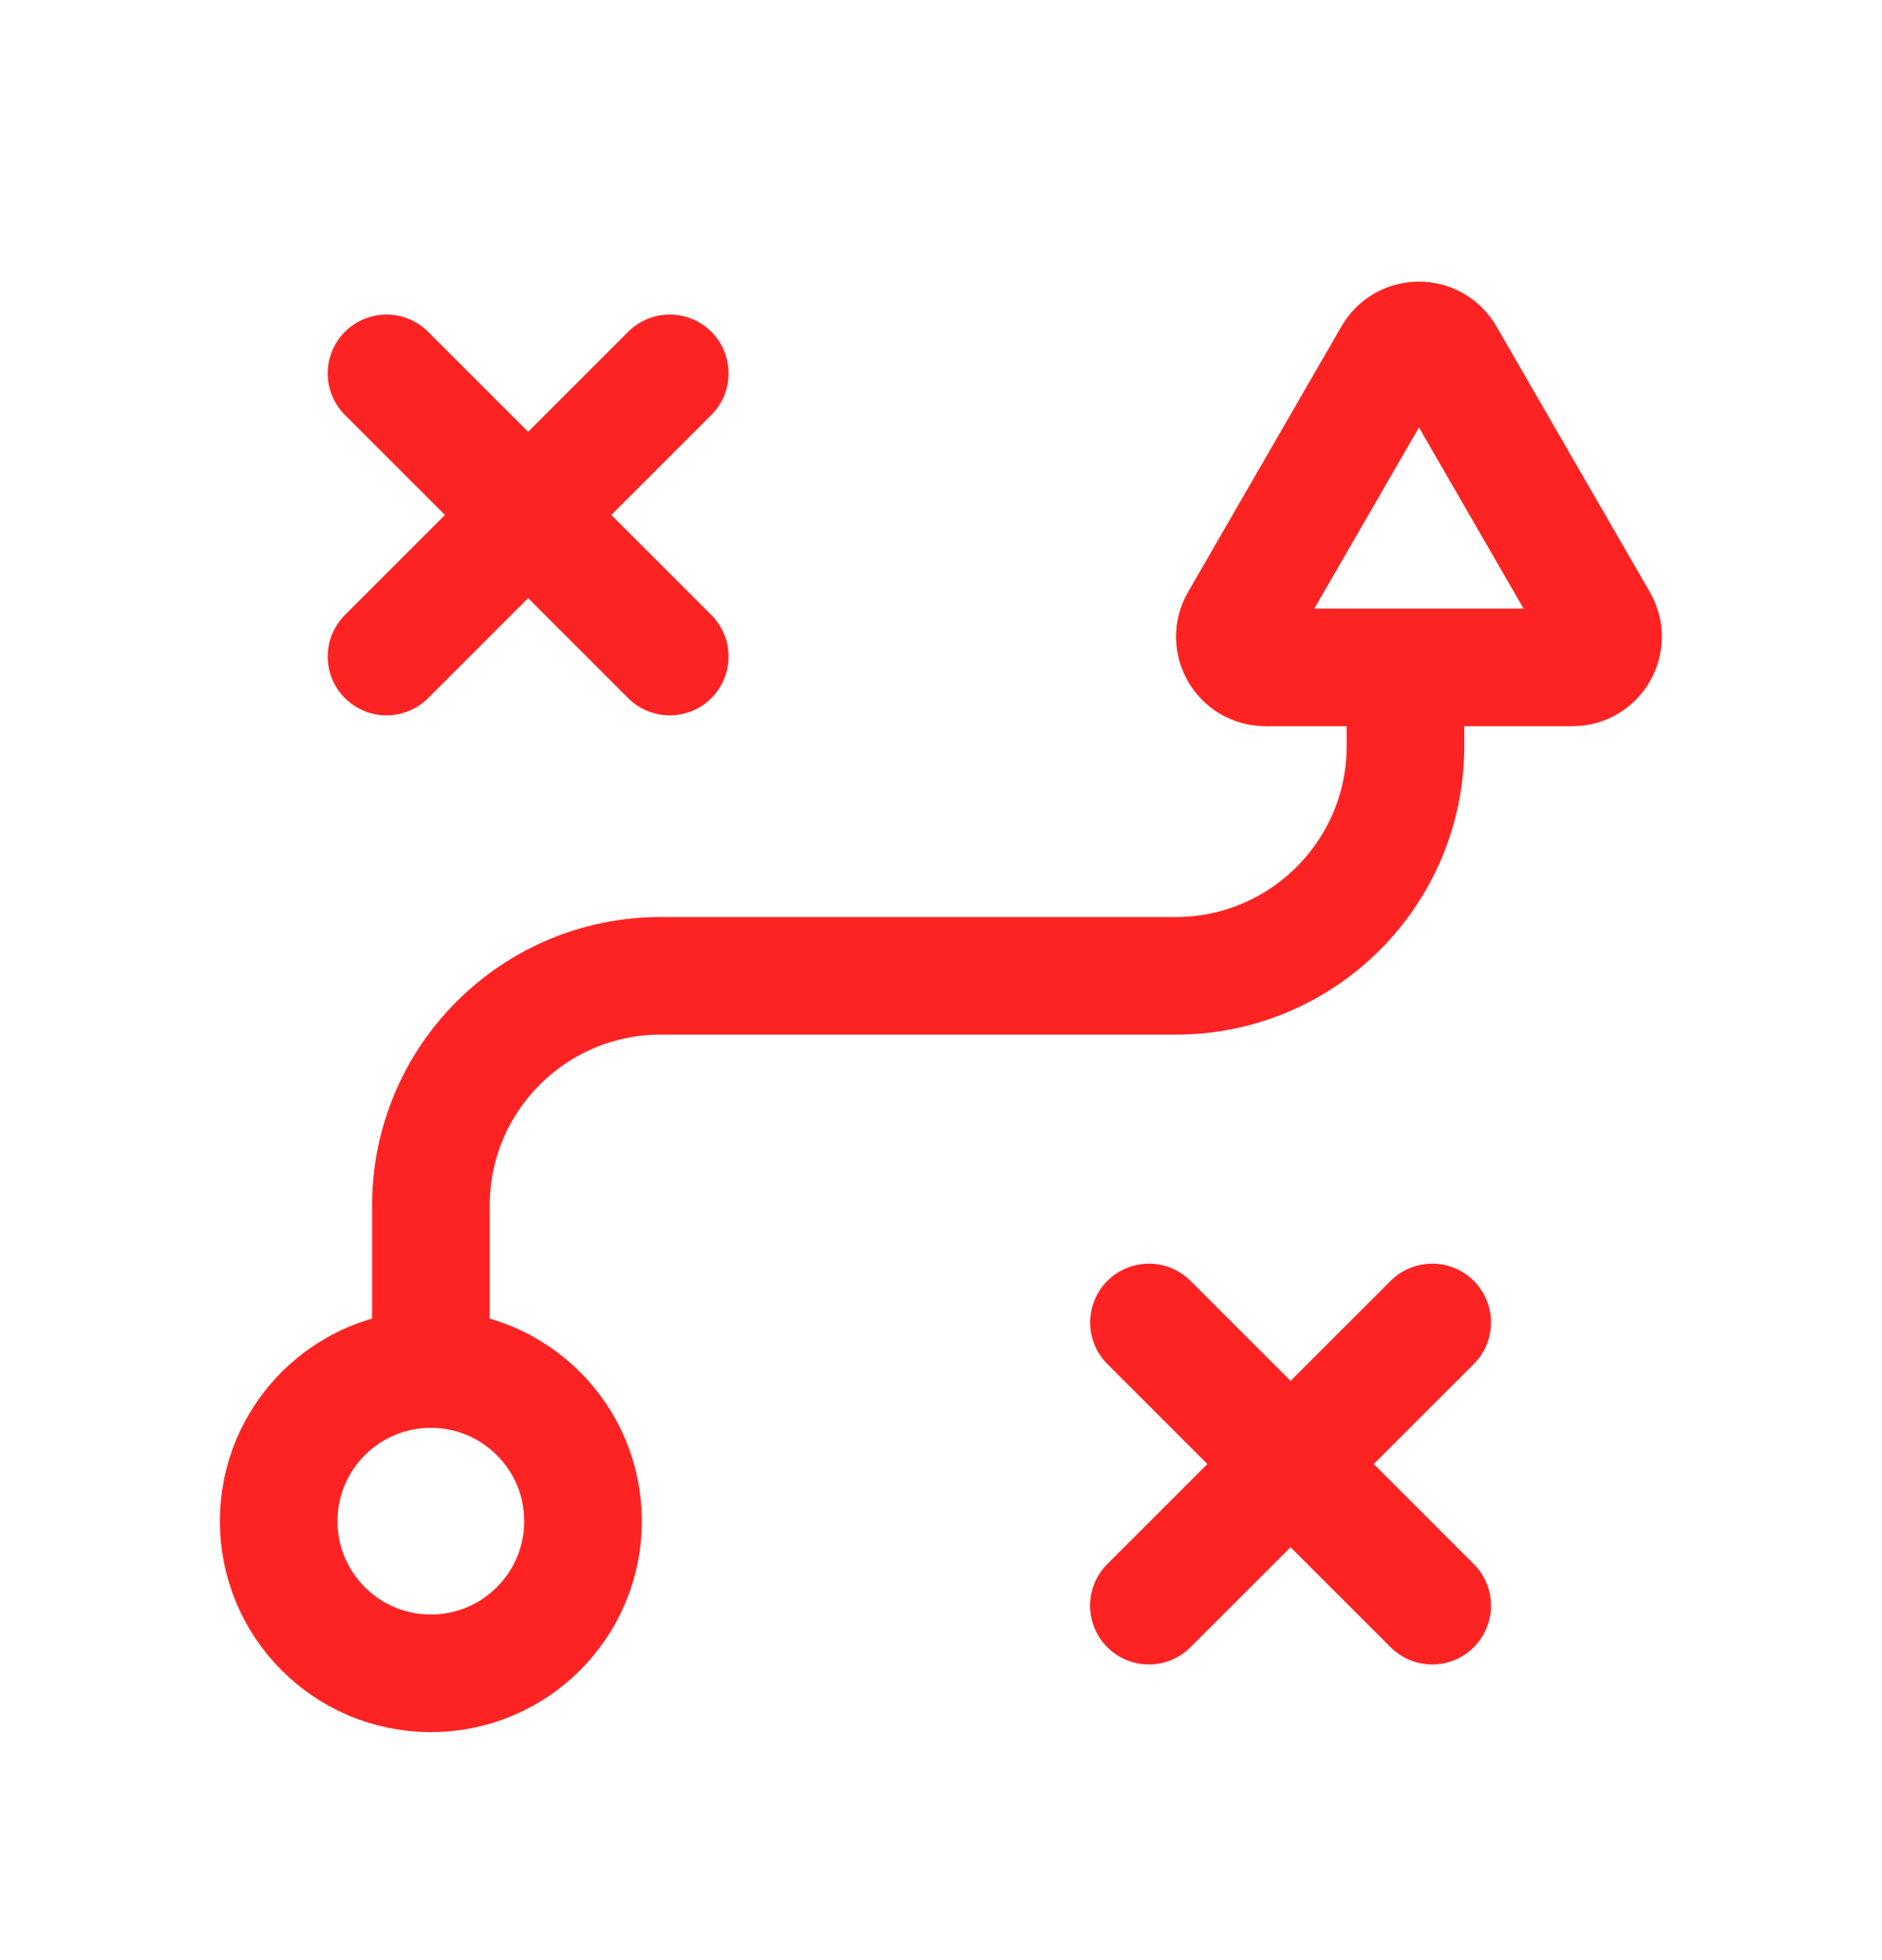
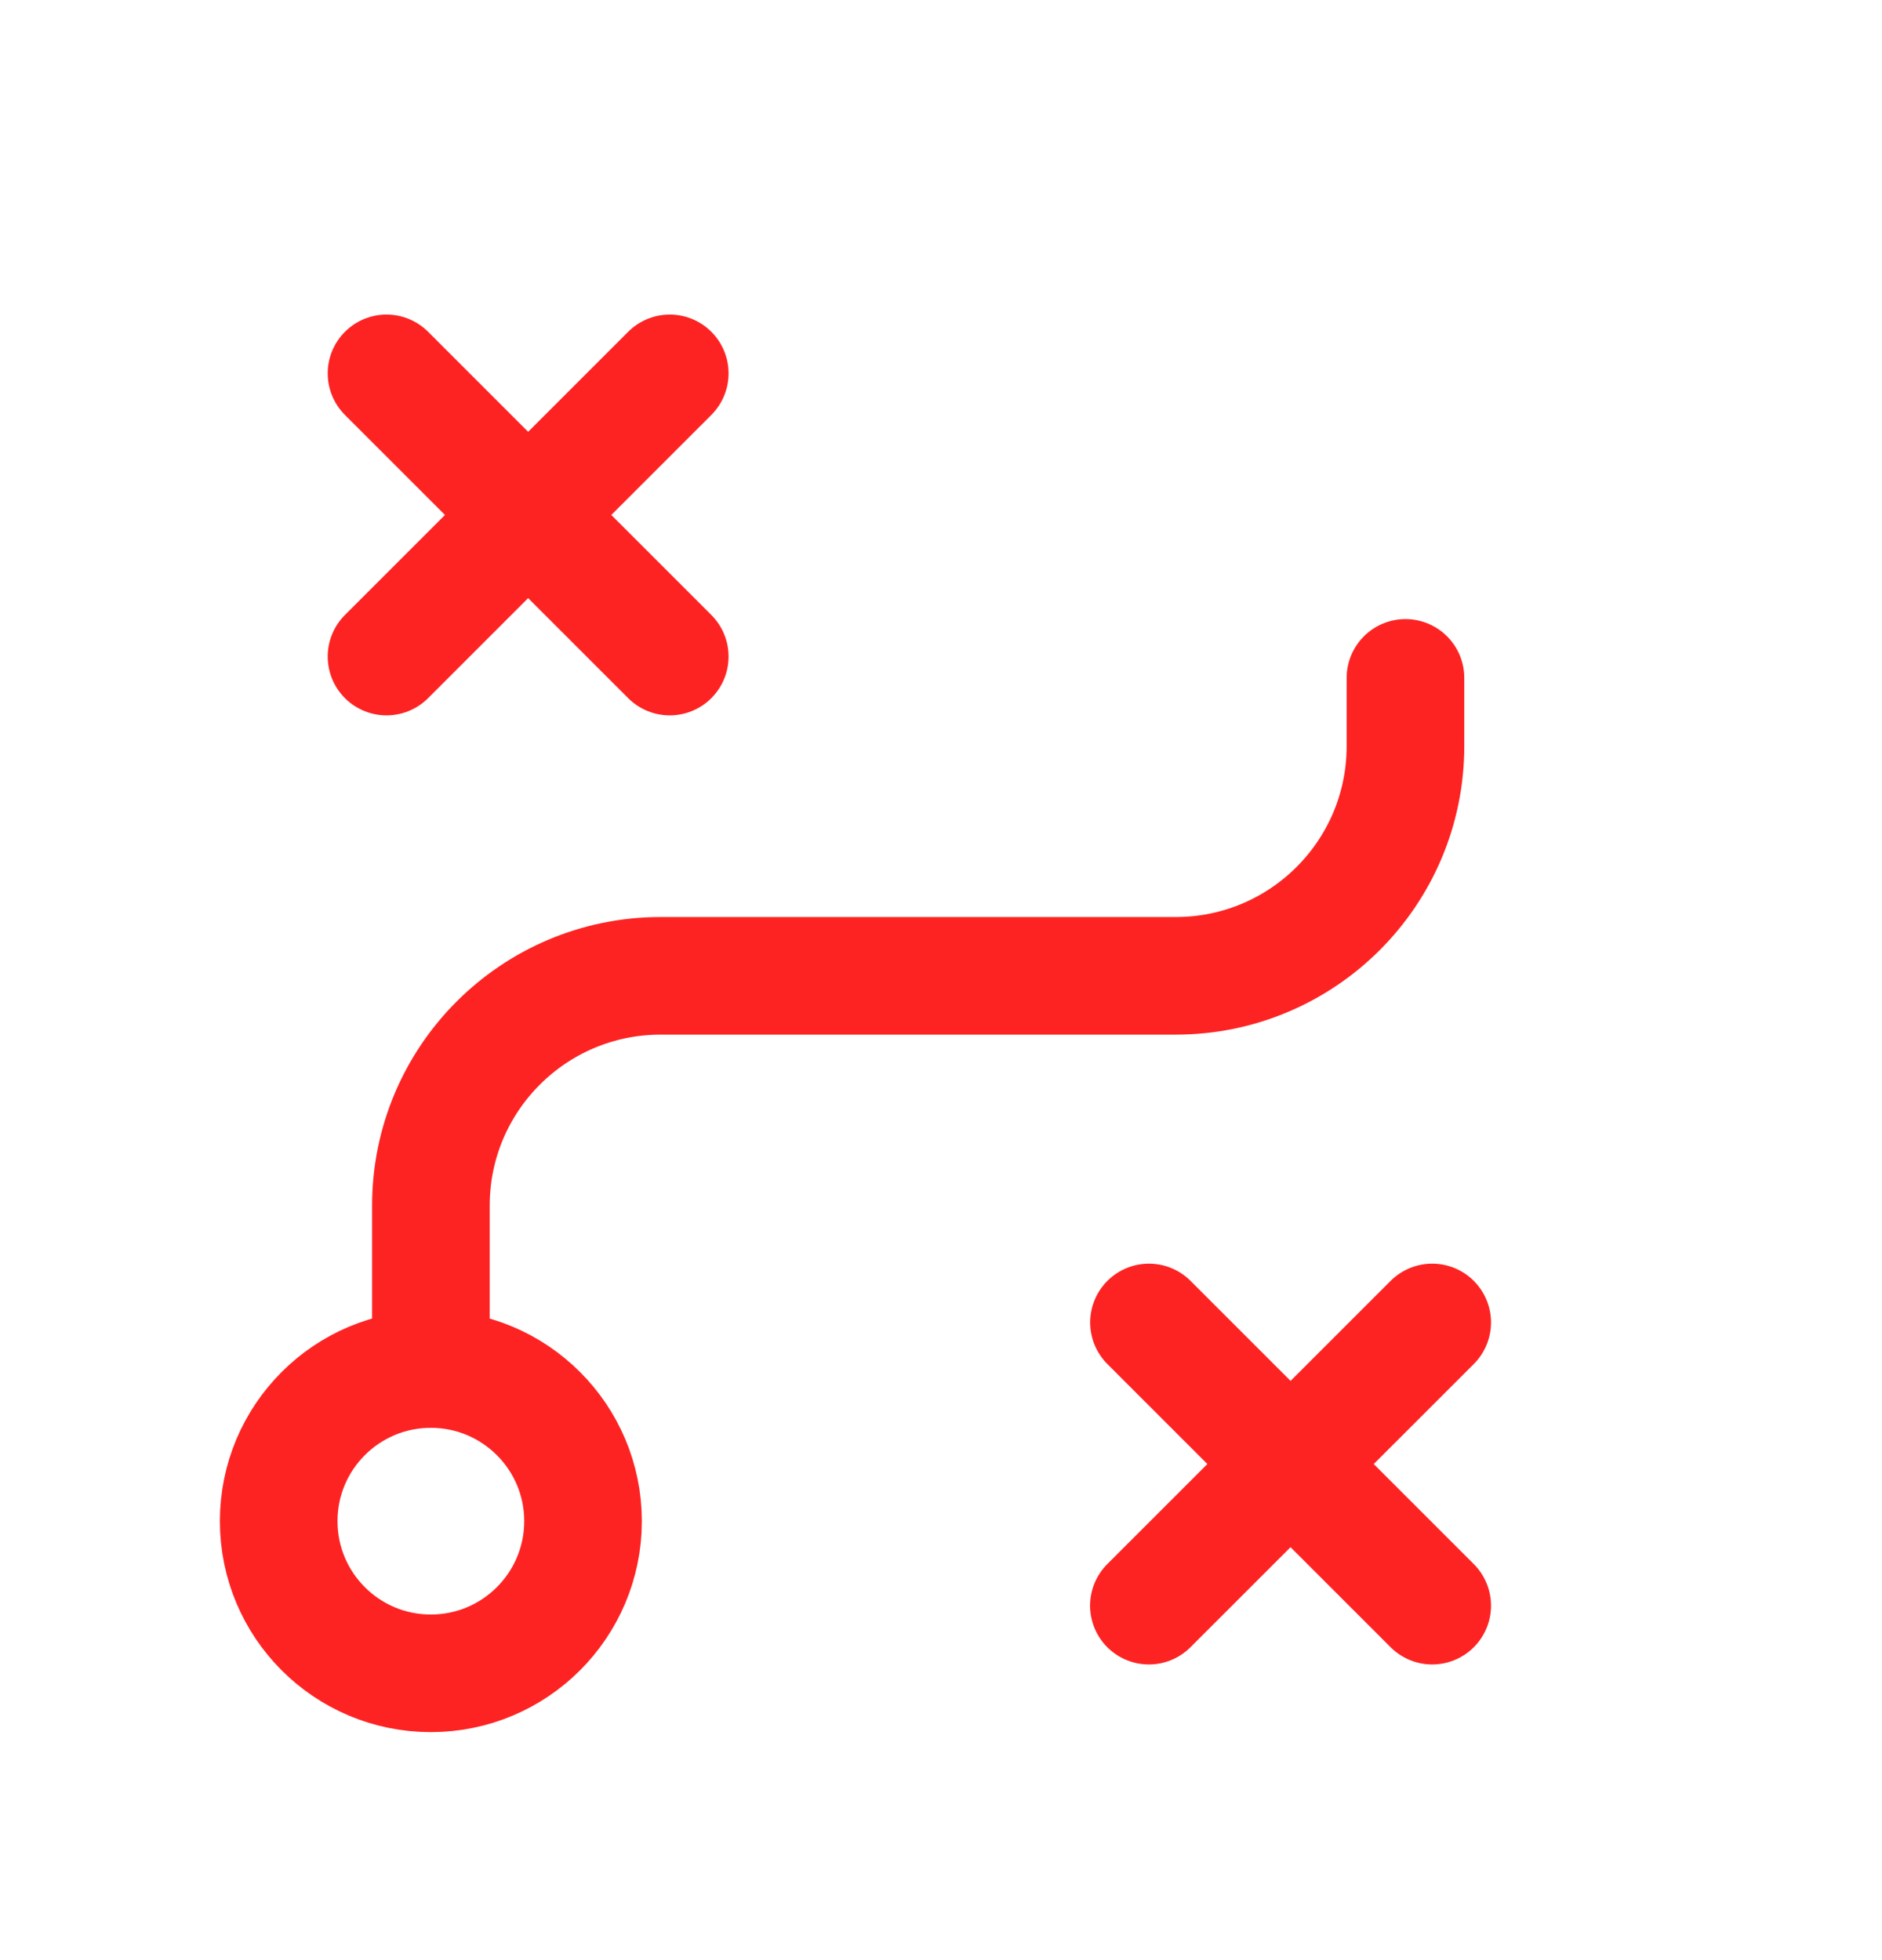
<svg xmlns="http://www.w3.org/2000/svg" width="24" height="25" viewBox="0 0 24 25" fill="none">
  <path d="M5.494 21.342C6.566 21.342 7.435 20.473 7.435 19.401C7.435 18.33 6.566 17.461 5.494 17.461C4.422 17.461 3.554 18.33 3.554 19.401C3.554 20.473 4.422 21.342 5.494 21.342Z" stroke="#FE2323" stroke-width="1.5" stroke-linecap="round" stroke-linejoin="round" />
-   <path d="M17.757 4.537C17.907 4.277 18.283 4.277 18.433 4.537L20.39 7.926C20.54 8.187 20.352 8.512 20.052 8.512H16.138C15.838 8.512 15.65 8.187 15.8 7.926L17.757 4.537Z" stroke="#FE2323" stroke-width="1.5" stroke-linecap="round" stroke-linejoin="round" />
  <path d="M4.929 4.762L8.541 8.374M8.541 4.762L4.929 8.374" stroke="#FE2323" stroke-width="1.5" stroke-linecap="round" stroke-linejoin="round" />
  <path d="M14.652 16.867L18.264 20.479M18.264 16.867L14.651 20.479" stroke="#FE2323" stroke-width="1.5" stroke-linecap="round" stroke-linejoin="round" />
  <path d="M5.495 17.4V15.376C5.495 13.758 6.807 12.446 8.425 12.446H14.993C16.611 12.446 17.923 11.134 17.923 9.516V8.646" stroke="#FE2323" stroke-width="1.5" stroke-linecap="round" stroke-linejoin="round" />
</svg>